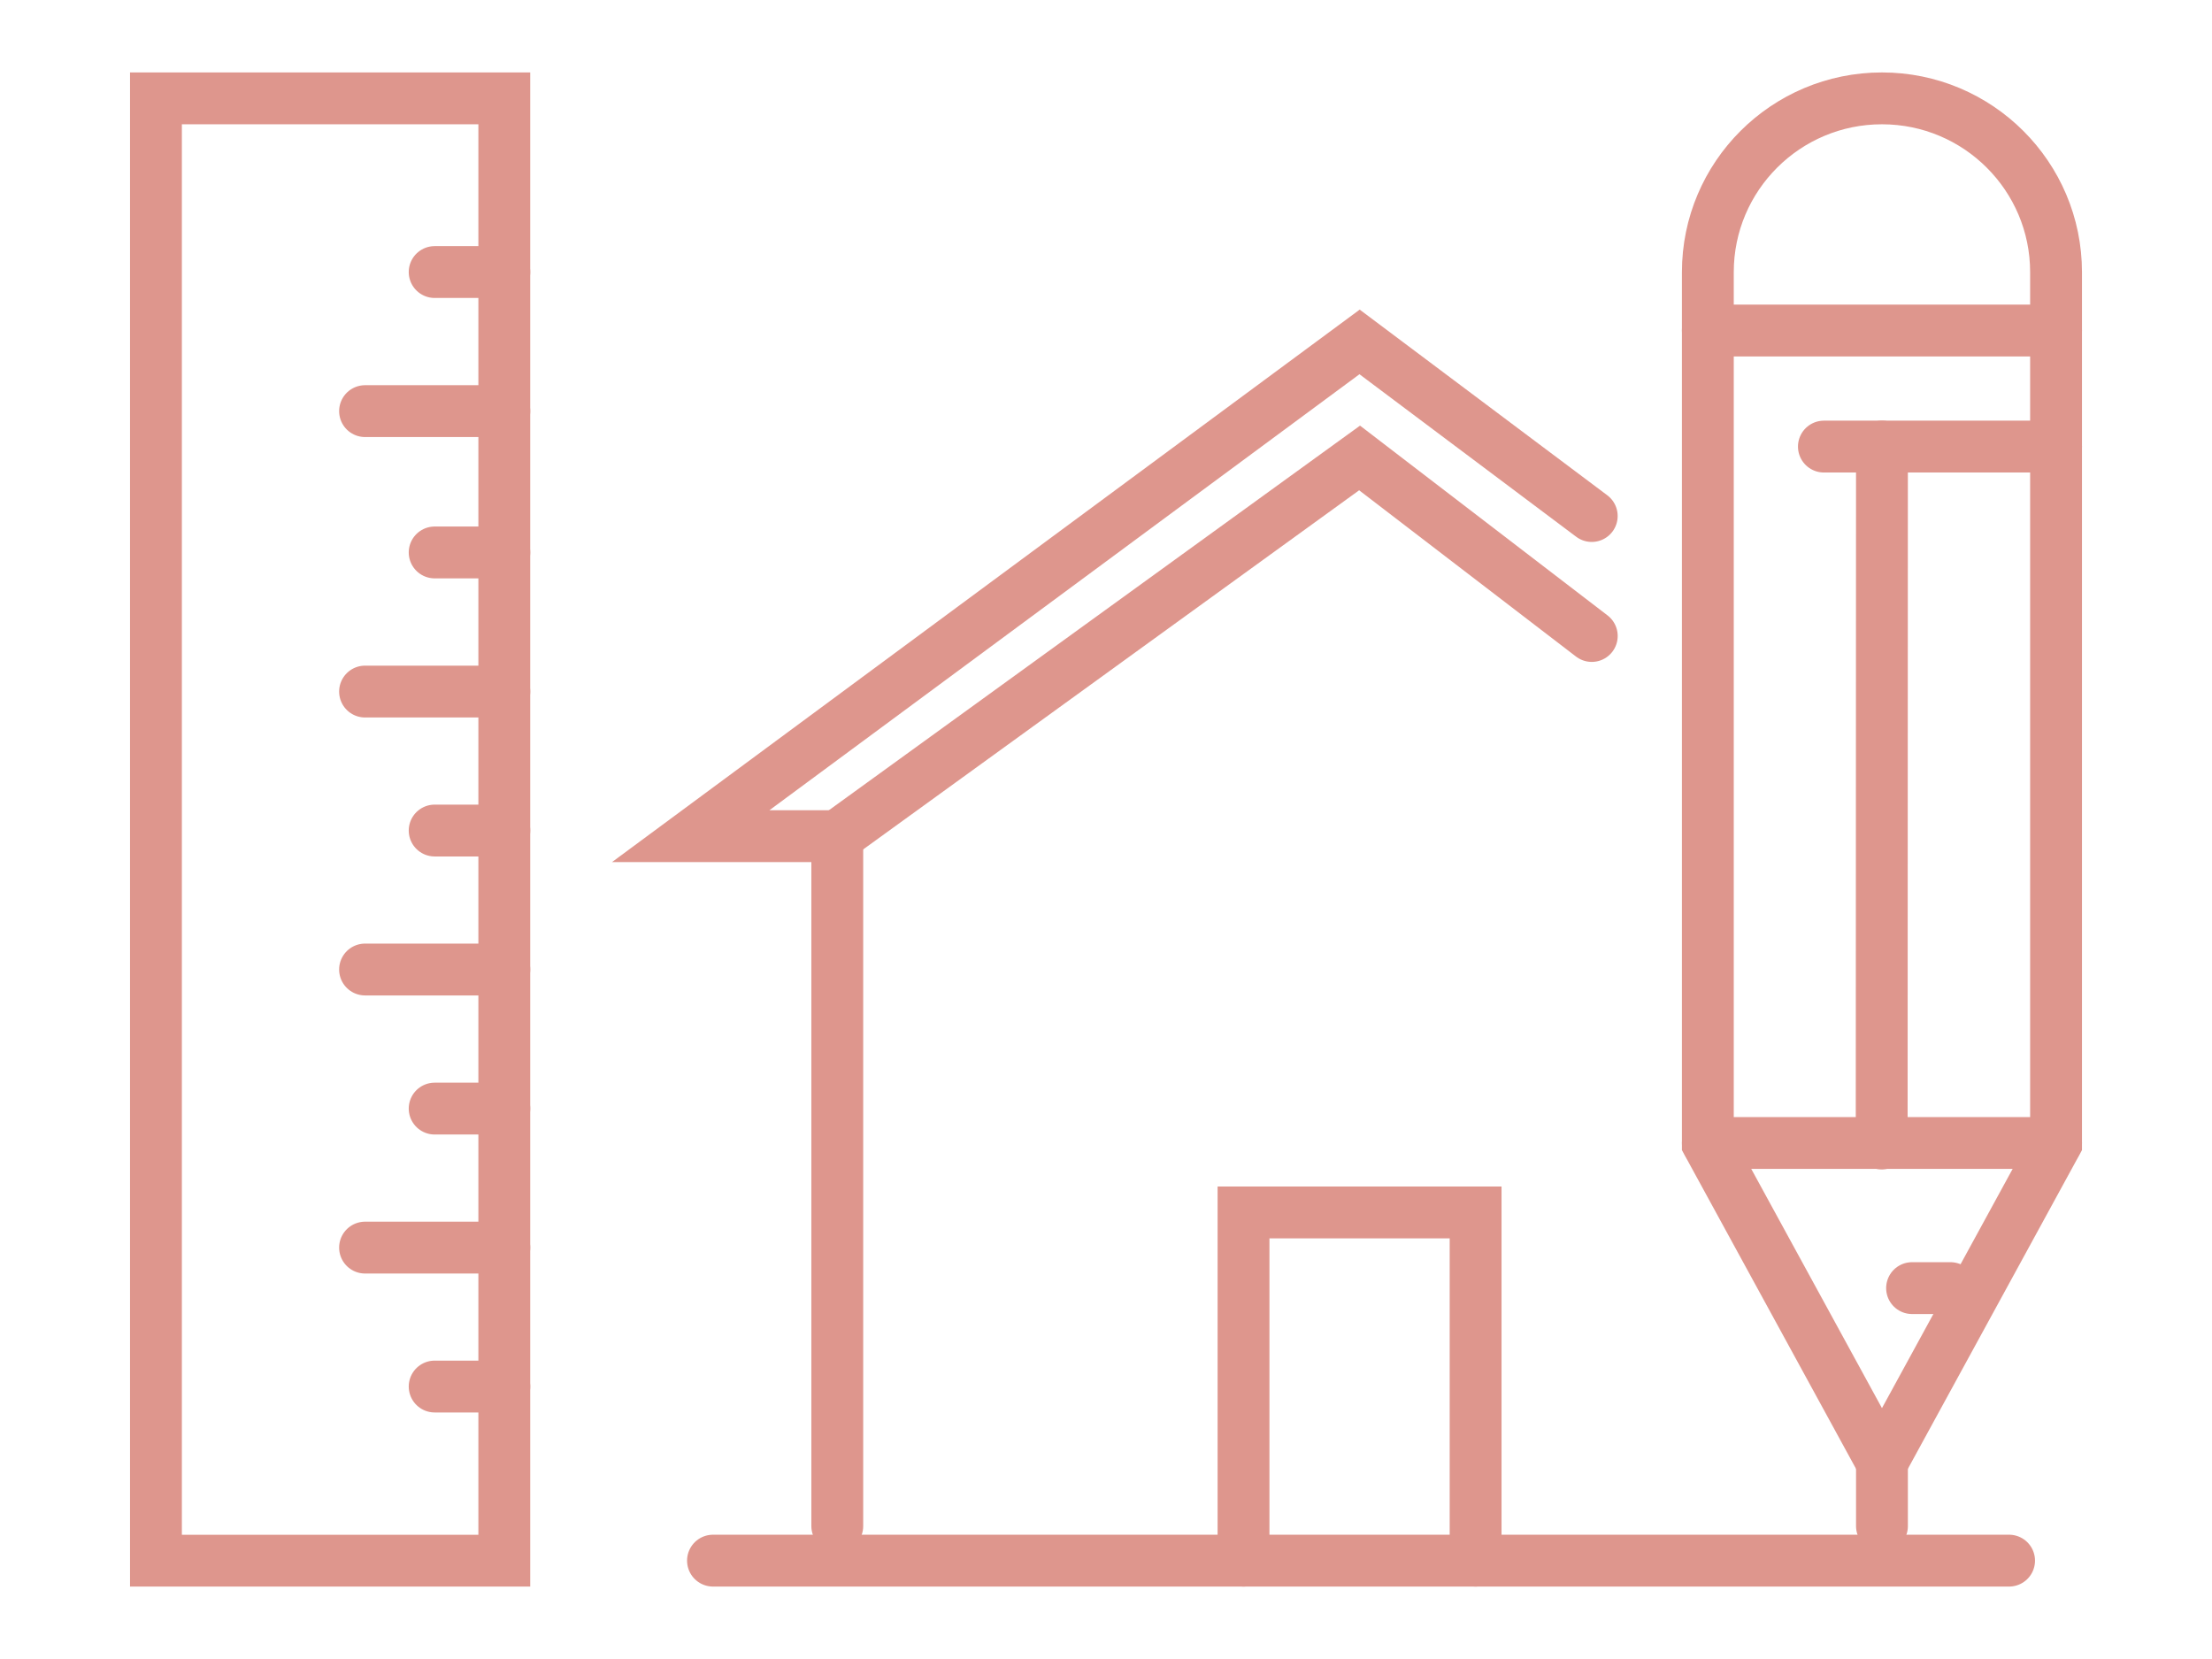
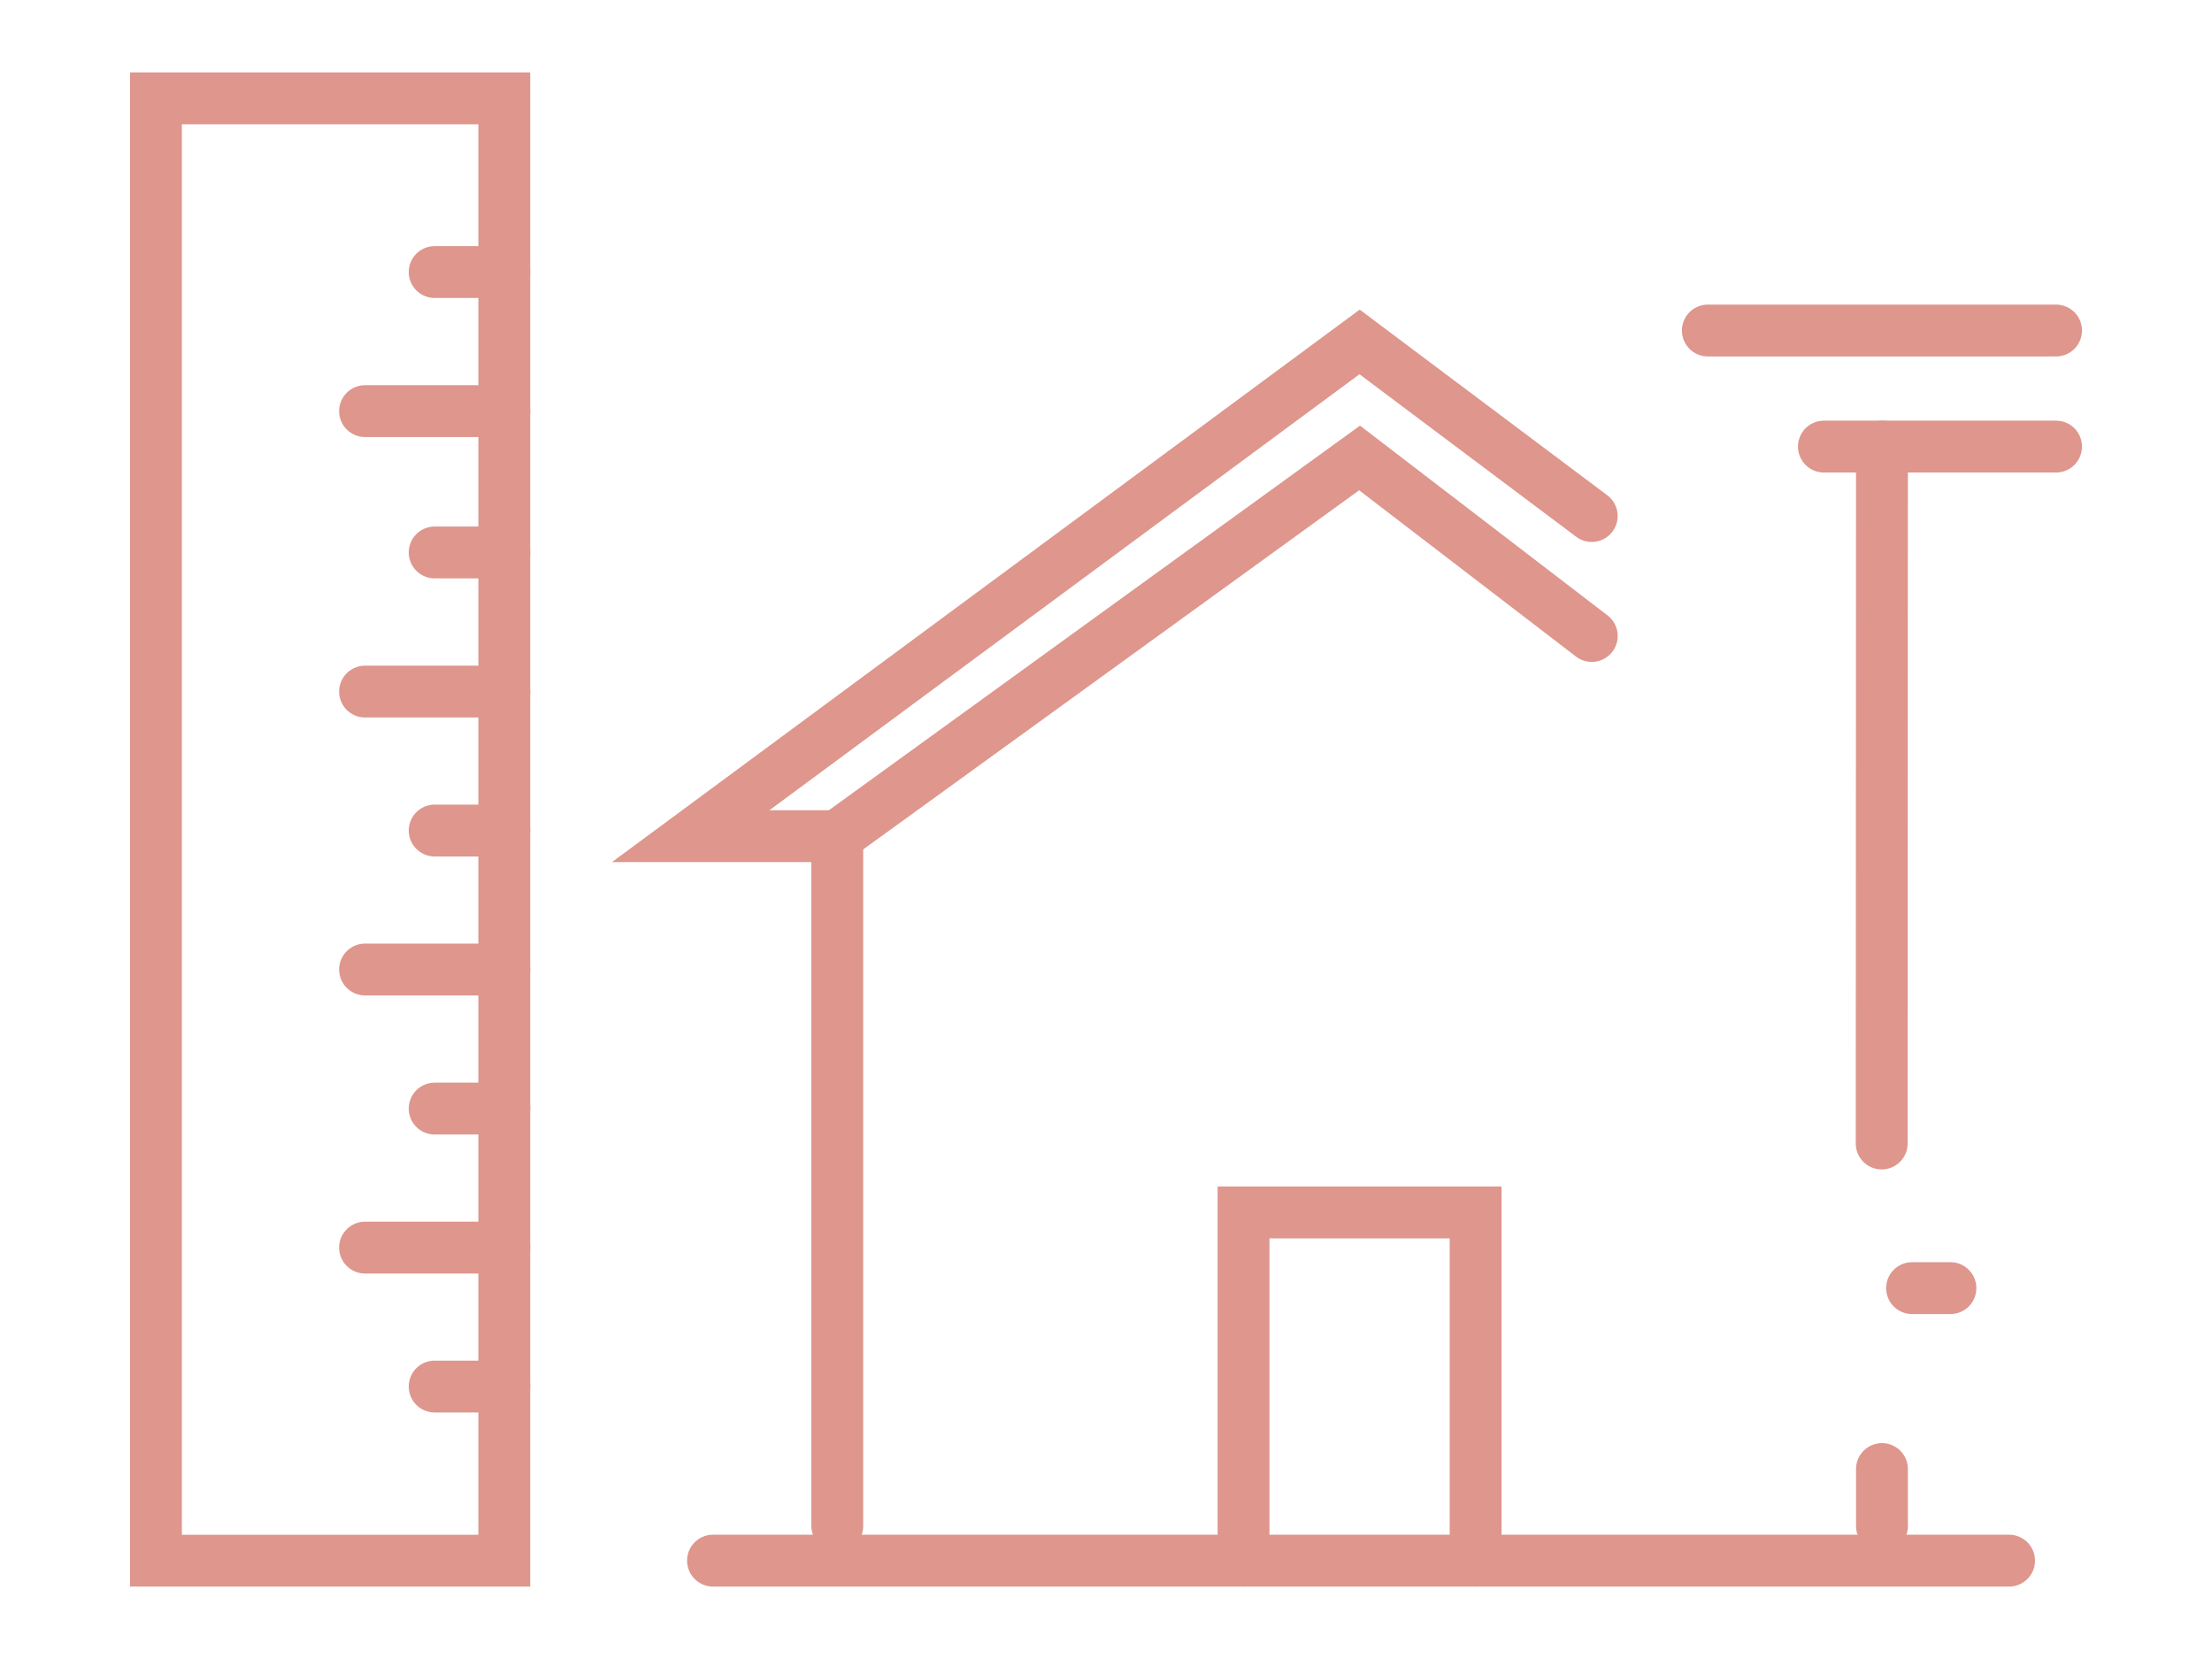
<svg xmlns="http://www.w3.org/2000/svg" version="1.1" id="Calque_1" x="0px" y="0px" width="64px" height="48px" viewBox="0 0 64 48" enable-background="new 0 0 64 48" xml:space="preserve">
  <g id="home_design">
    <g>
      <line fill="none" stroke="#DE968D" stroke-width="1.5" stroke-linecap="round" stroke-miterlimit="10" x1="59.488" y1="12.921" x2="52.771" y2="12.921" />
      <line fill="none" stroke="#DE968D" stroke-width="1.5" stroke-linecap="round" stroke-miterlimit="10" x1="49.413" y1="9.563" x2="59.488" y2="9.563" />
-       <path fill="none" stroke="#DE968D" stroke-width="1.5" stroke-linecap="round" stroke-miterlimit="10" d="M59.488,7.875    c0-2.777-2.257-5.029-5.037-5.029c-2.782,0-5.038,2.252-5.038,5.029v25.21l5.038,9.221l5.037-9.221V7.875z" />
-       <line fill="none" stroke="#DE968D" stroke-width="1.5" stroke-linecap="round" stroke-miterlimit="10" x1="49.413" y1="33.07" x2="59.488" y2="33.07" />
      <line fill="none" stroke="#DE968D" stroke-width="1.5" stroke-linecap="round" stroke-miterlimit="10" x1="54.451" y1="12.921" x2="54.443" y2="33.085" />
      <line fill="none" stroke="#DE968D" stroke-width="1.5" stroke-linecap="round" stroke-miterlimit="10" x1="55.322" y1="37.269" x2="56.432" y2="37.269" />
    </g>
    <g>
      <rect x="4.512" y="2.846" fill="none" stroke="#DE968D" stroke-width="1.5" stroke-linecap="round" stroke-miterlimit="10" width="10.079" height="42.309" />
      <line fill="none" stroke="#DE968D" stroke-width="1.5" stroke-linecap="round" stroke-miterlimit="10" x1="14.591" y1="15.984" x2="12.576" y2="15.984" />
      <line fill="none" stroke="#DE968D" stroke-width="1.5" stroke-linecap="round" stroke-miterlimit="10" x1="14.591" y1="20.009" x2="10.562" y2="20.009" />
      <line fill="none" stroke="#DE968D" stroke-width="1.5" stroke-linecap="round" stroke-miterlimit="10" x1="14.591" y1="7.871" x2="12.576" y2="7.871" />
      <line fill="none" stroke="#DE968D" stroke-width="1.5" stroke-linecap="round" stroke-miterlimit="10" x1="14.591" y1="11.895" x2="10.562" y2="11.895" />
      <line fill="none" stroke="#DE968D" stroke-width="1.5" stroke-linecap="round" stroke-miterlimit="10" x1="14.591" y1="24.03" x2="12.576" y2="24.03" />
      <line fill="none" stroke="#DE968D" stroke-width="1.5" stroke-linecap="round" stroke-miterlimit="10" x1="14.591" y1="28.051" x2="10.562" y2="28.051" />
      <line fill="none" stroke="#DE968D" stroke-width="1.5" stroke-linecap="round" stroke-miterlimit="10" x1="14.591" y1="32.075" x2="12.576" y2="32.075" />
      <line fill="none" stroke="#DE968D" stroke-width="1.5" stroke-linecap="round" stroke-miterlimit="10" x1="14.591" y1="36.097" x2="10.562" y2="36.097" />
      <line fill="none" stroke="#DE968D" stroke-width="1.5" stroke-linecap="round" stroke-miterlimit="10" x1="14.591" y1="40.117" x2="12.576" y2="40.117" />
    </g>
    <polyline fill="none" stroke="#DE968D" stroke-width="1.5" stroke-linecap="round" stroke-miterlimit="10" points="46.054,14.93    39.337,9.893 19.984,24.193 24.225,24.193 24.225,44.154  " />
    <polyline fill="none" stroke="#DE968D" stroke-width="1.5" stroke-linecap="round" stroke-miterlimit="10" points="42.694,45.154    42.694,35.079 35.979,35.079 35.979,45.154  " />
    <polyline fill="none" stroke="#DE968D" stroke-width="1.5" stroke-linecap="round" stroke-miterlimit="10" points="24.225,24.193    39.337,13.25 46.055,18.401  " />
    <line fill="none" stroke="#DE968D" stroke-width="1.5" stroke-linecap="round" stroke-miterlimit="10" x1="20.629" y1="45.154" x2="58.129" y2="45.154" />
    <line fill="none" stroke="#DE968D" stroke-width="1.5" stroke-linecap="round" stroke-miterlimit="10" x1="54.451" y1="44.154" x2="54.451" y2="42.504" />
  </g>
</svg>